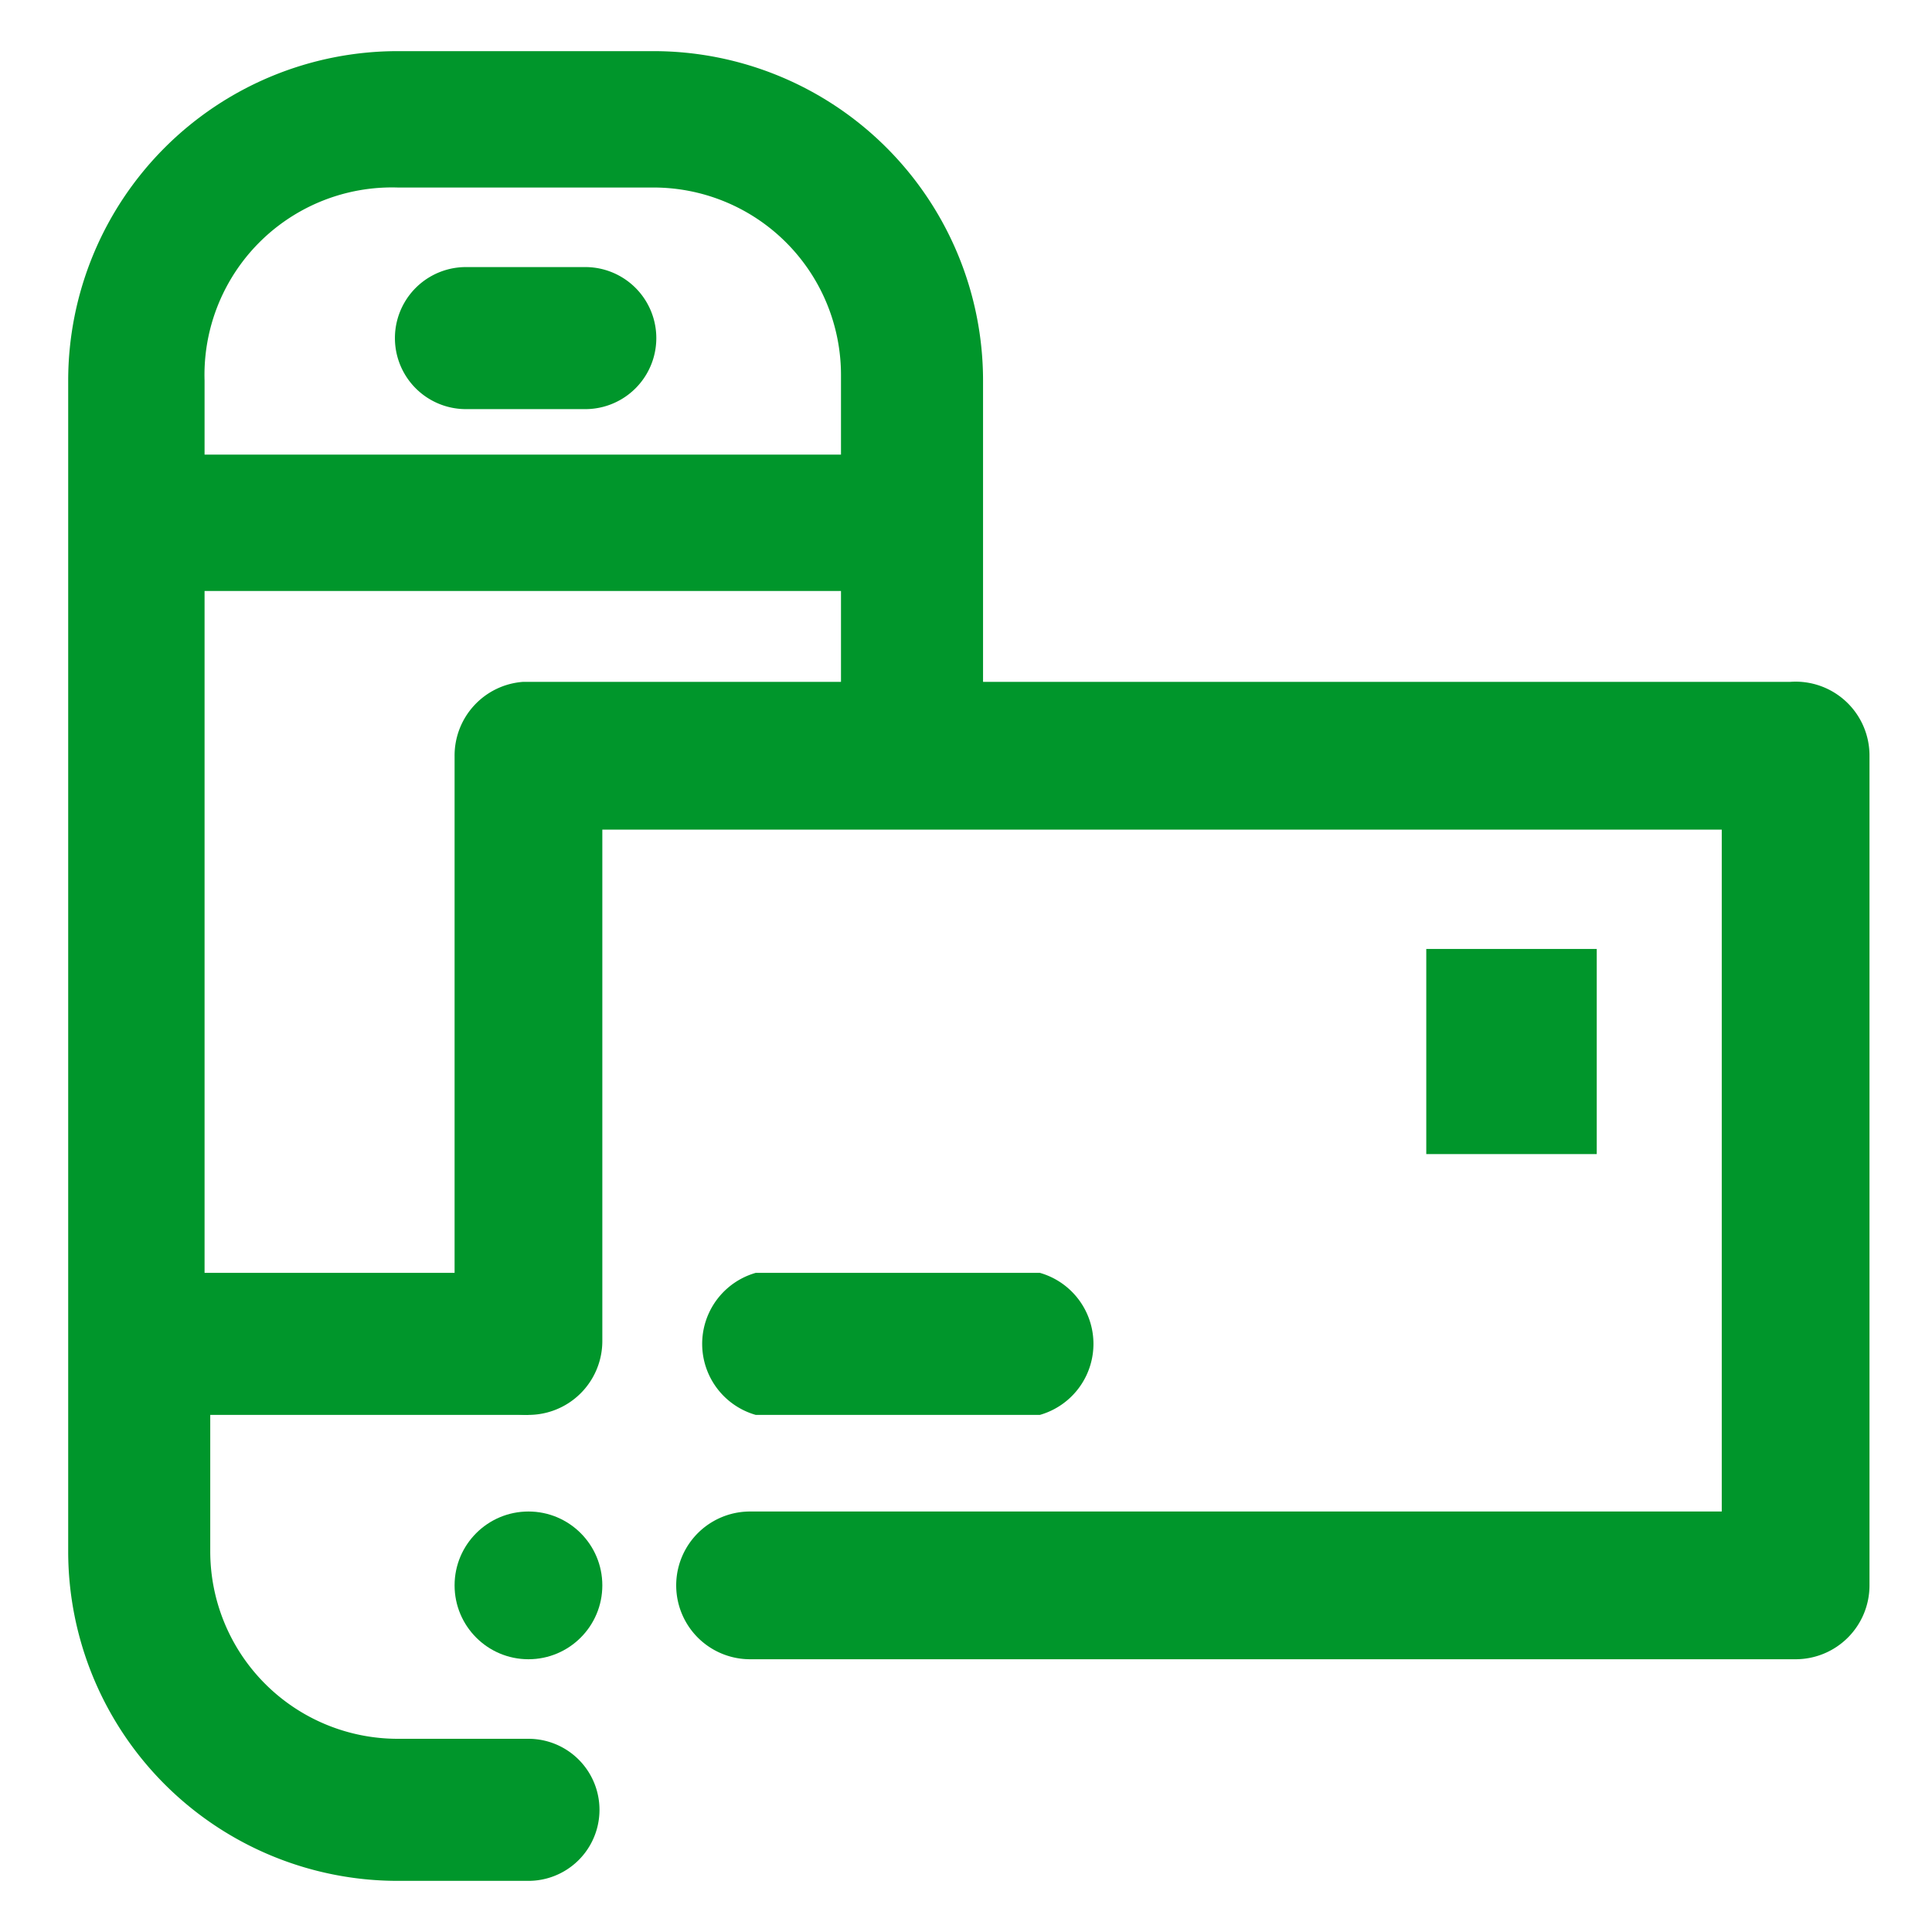
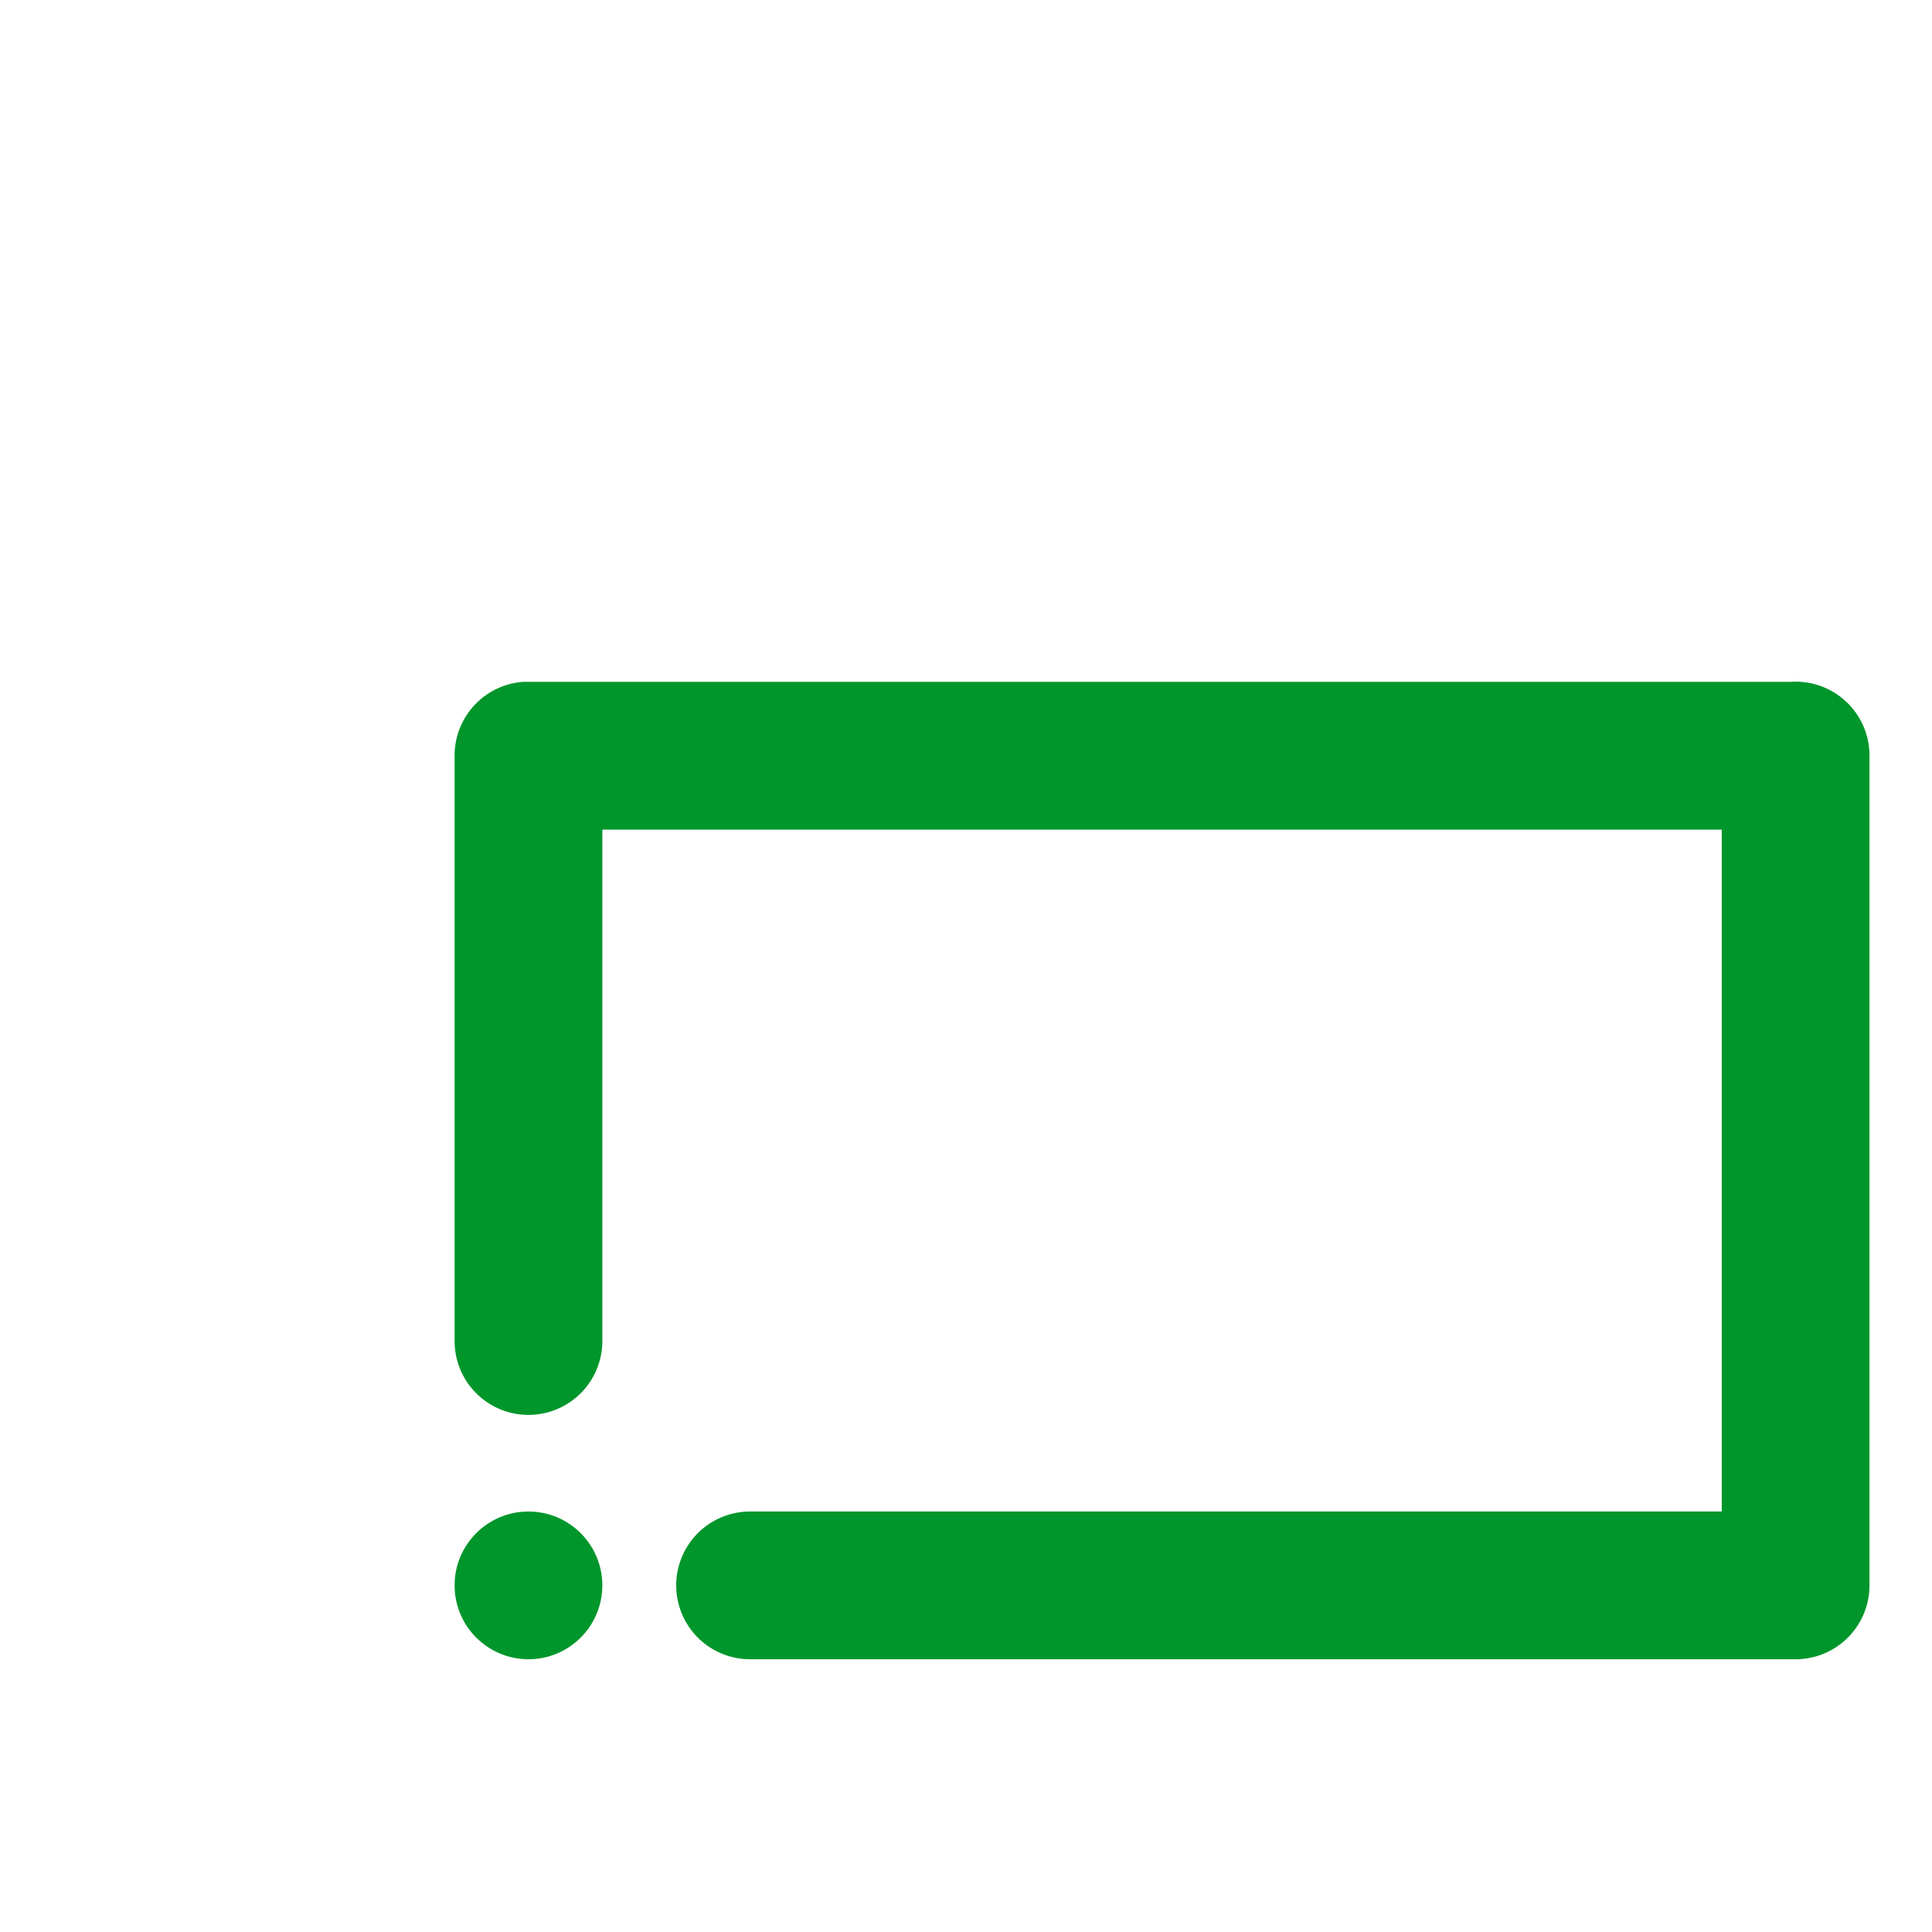
<svg xmlns="http://www.w3.org/2000/svg" id="Layer_1" data-name="Layer 1" width="34" height="34" viewBox="0 0 34 34">
  <defs>
    <style>.cls-1{fill:#00962b;}</style>
  </defs>
  <title>POST_Pictos_PLEIN_SmartPostcard_green</title>
-   <path class="cls-1" d="M10.2,4.7H8.2a1.2,1.2,0,0,0,0,2.5h2.1a1.2,1.2,0,1,0,0-2.5Z" />
-   <path class="cls-1" d="M11.5.9H7A5.8,5.8,0,0,0,1.2,6.7V27.3A5.8,5.8,0,0,0,7,33.1H9.3a1.2,1.2,0,0,0,0-2.5H7a3.3,3.3,0,0,1-3.3-3.3V24.9H9.3V22.4H3.6v-12H14.8v2.6h2.5V6.7A5.8,5.8,0,0,0,11.5.9ZM14.8,8H3.6V6.7A3.3,3.3,0,0,1,7,3.3h4.5a3.3,3.3,0,0,1,3.3,3.3Z" />
  <circle class="cls-1" cx="9.3" cy="27.9" r="1.3" />
  <path class="cls-1" d="M31.5,12H9.2A1.3,1.3,0,0,0,8,13.3V23.6a1.3,1.3,0,0,0,2.6,0v-9H30.3v12H13.2a1.3,1.3,0,0,0,0,2.6H31.6a1.3,1.3,0,0,0,1.3-1.3V13.3A1.3,1.3,0,0,0,31.5,12Z" />
-   <rect class="cls-1" x="25.1" y="16.7" width="3" height="3.61" />
-   <path class="cls-1" d="M13.3,24.9h5a1.3,1.3,0,0,0,0-2.5h-5a1.3,1.3,0,0,0,0,2.5Z" />
</svg>